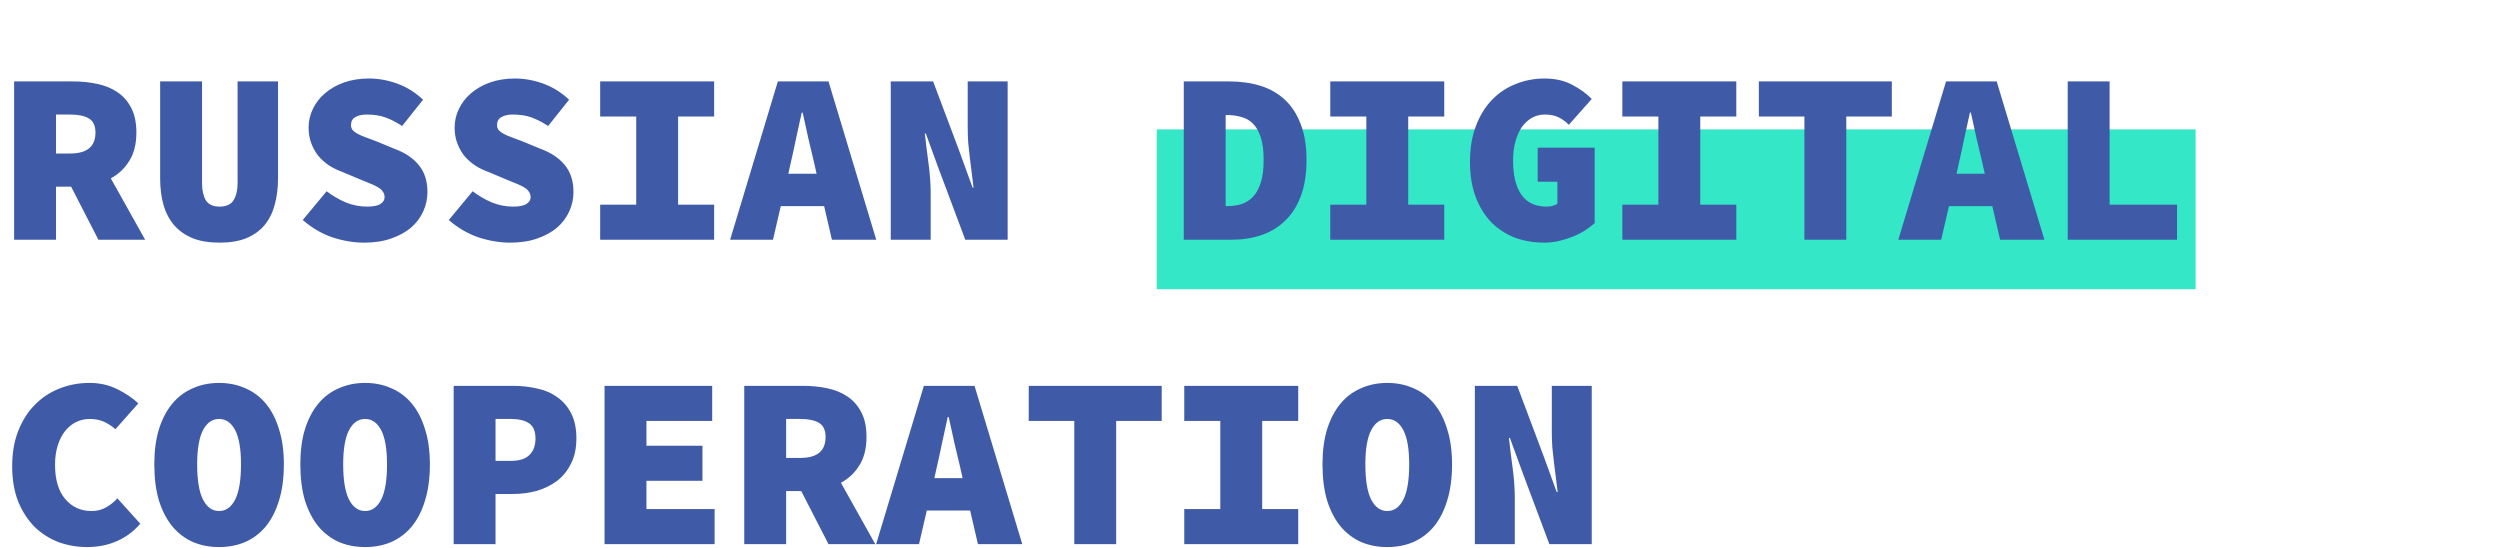
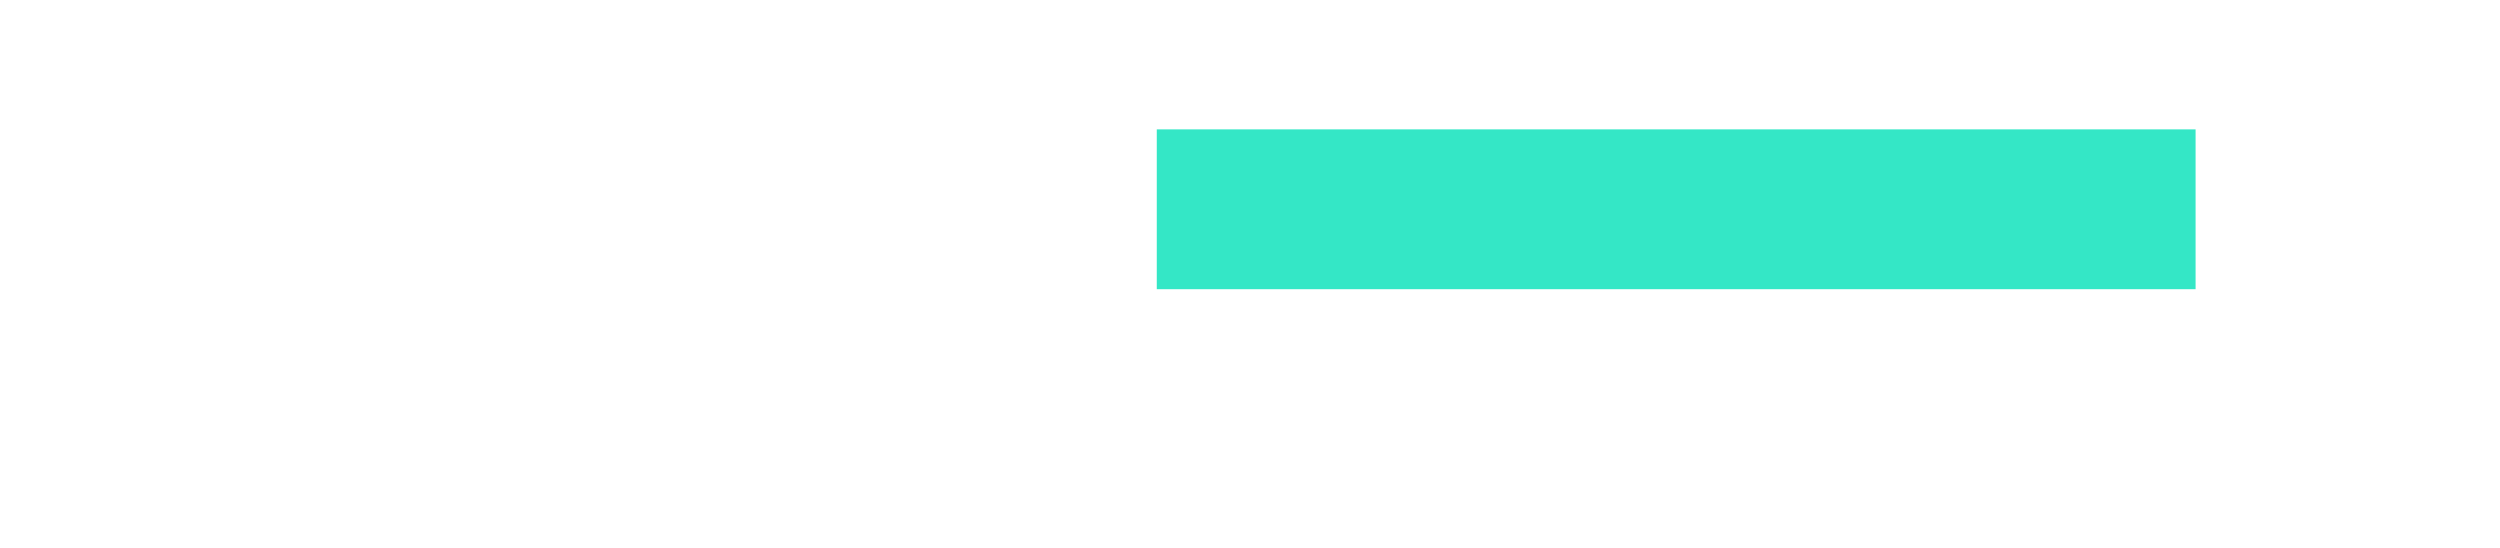
<svg xmlns="http://www.w3.org/2000/svg" width="657" height="144" viewBox="0 0 657 144" fill="none">
  <rect x="304" y="34" width="273" height="42" fill="#34E7C6" />
-   <path d="M3.712 63V21.4H19.2C21.419 21.4 23.531 21.613 25.536 22.04C27.584 22.467 29.355 23.192 30.848 24.216C32.384 25.24 33.6 26.627 34.496 28.376C35.392 30.083 35.84 32.237 35.84 34.84C35.84 37.827 35.221 40.301 33.984 42.264C32.789 44.227 31.168 45.763 29.12 46.872L38.144 63H25.856L18.688 49.048H14.72V63H3.712ZM14.72 40.344H18.432C22.869 40.344 25.088 38.509 25.088 34.84C25.088 33.048 24.512 31.811 23.36 31.128C22.251 30.445 20.608 30.104 18.432 30.104H14.72V40.344ZM57.703 63.768C54.972 63.768 52.626 63.384 50.663 62.616C48.7 61.805 47.079 60.675 45.799 59.224C44.519 57.731 43.58 55.96 42.983 53.912C42.386 51.821 42.087 49.475 42.087 46.872V21.4H53.095V48.152C53.095 49.944 53.415 51.416 54.055 52.568C54.738 53.72 55.954 54.296 57.703 54.296C59.495 54.296 60.732 53.72 61.415 52.568C62.098 51.416 62.439 49.944 62.439 48.152V21.4H73.063V46.872C73.063 49.475 72.764 51.821 72.167 53.912C71.612 55.96 70.716 57.731 69.479 59.224C68.242 60.675 66.642 61.805 64.679 62.616C62.759 63.384 60.434 63.768 57.703 63.768ZM95.694 63.768C92.963 63.768 90.169 63.299 87.31 62.36C84.494 61.379 81.913 59.864 79.566 57.816L85.838 50.264C87.417 51.459 89.102 52.44 90.894 53.208C92.686 53.933 94.542 54.296 96.462 54.296C98.126 54.296 99.299 54.061 99.982 53.592C100.707 53.123 101.07 52.547 101.07 51.864C101.07 51.267 100.921 50.776 100.622 50.392C100.366 49.965 99.982 49.603 99.47 49.304C98.958 48.963 98.318 48.643 97.55 48.344C96.825 48.045 95.993 47.704 95.054 47.32L89.87 45.144C88.675 44.717 87.545 44.163 86.478 43.48C85.411 42.755 84.473 41.923 83.662 40.984C82.894 40.003 82.275 38.893 81.806 37.656C81.337 36.419 81.102 35.053 81.102 33.56C81.102 31.768 81.486 30.104 82.254 28.568C83.022 26.989 84.089 25.624 85.454 24.472C86.862 23.277 88.526 22.339 90.446 21.656C92.409 20.973 94.585 20.632 96.974 20.632C99.449 20.632 101.923 21.08 104.398 21.976C106.873 22.872 109.134 24.28 111.182 26.2L105.678 33.112C104.185 32.131 102.734 31.384 101.326 30.872C99.961 30.36 98.297 30.104 96.334 30.104C95.097 30.104 94.094 30.339 93.326 30.808C92.601 31.235 92.238 31.939 92.238 32.92C92.238 33.389 92.387 33.816 92.686 34.2C92.985 34.541 93.411 34.861 93.966 35.16C94.521 35.459 95.203 35.757 96.014 36.056C96.825 36.355 97.742 36.696 98.766 37.08L103.566 39.064C106.382 40.088 108.537 41.517 110.03 43.352C111.566 45.187 112.334 47.555 112.334 50.456C112.334 52.205 111.971 53.891 111.246 55.512C110.521 57.133 109.454 58.563 108.046 59.8C106.638 60.995 104.889 61.955 102.798 62.68C100.75 63.405 98.382 63.768 95.694 63.768ZM134.069 63.768C131.338 63.768 128.544 63.299 125.685 62.36C122.869 61.379 120.288 59.864 117.941 57.816L124.213 50.264C125.792 51.459 127.477 52.44 129.269 53.208C131.061 53.933 132.917 54.296 134.837 54.296C136.501 54.296 137.674 54.061 138.357 53.592C139.082 53.123 139.445 52.547 139.445 51.864C139.445 51.267 139.296 50.776 138.997 50.392C138.741 49.965 138.357 49.603 137.845 49.304C137.333 48.963 136.693 48.643 135.925 48.344C135.2 48.045 134.368 47.704 133.429 47.32L128.245 45.144C127.05 44.717 125.92 44.163 124.853 43.48C123.786 42.755 122.848 41.923 122.037 40.984C121.269 40.003 120.65 38.893 120.181 37.656C119.712 36.419 119.477 35.053 119.477 33.56C119.477 31.768 119.861 30.104 120.629 28.568C121.397 26.989 122.464 25.624 123.829 24.472C125.237 23.277 126.901 22.339 128.821 21.656C130.784 20.973 132.96 20.632 135.349 20.632C137.824 20.632 140.298 21.08 142.773 21.976C145.248 22.872 147.509 24.28 149.557 26.2L144.053 33.112C142.56 32.131 141.109 31.384 139.701 30.872C138.336 30.36 136.672 30.104 134.709 30.104C133.472 30.104 132.469 30.339 131.701 30.808C130.976 31.235 130.613 31.939 130.613 32.92C130.613 33.389 130.762 33.816 131.061 34.2C131.36 34.541 131.786 34.861 132.341 35.16C132.896 35.459 133.578 35.757 134.389 36.056C135.2 36.355 136.117 36.696 137.141 37.08L141.941 39.064C144.757 40.088 146.912 41.517 148.405 43.352C149.941 45.187 150.709 47.555 150.709 50.456C150.709 52.205 150.346 53.891 149.621 55.512C148.896 57.133 147.829 58.563 146.421 59.8C145.013 60.995 143.264 61.955 141.173 62.68C139.125 63.405 136.757 63.768 134.069 63.768ZM157.724 63V53.784H167.196V30.616H157.724V21.4H187.676V30.616H178.204V53.784H187.676V63H157.724ZM207.811 42.776L207.171 45.656H214.595L213.955 42.776C213.486 40.771 212.974 38.616 212.419 36.312C211.907 33.965 211.416 31.725 210.947 29.592H210.691C210.222 31.725 209.731 33.965 209.219 36.312C208.75 38.616 208.28 40.771 207.811 42.776ZM191.875 63L204.419 21.4H217.731L230.275 63H218.627L216.579 54.168H205.187L203.139 63H191.875ZM234.09 63V21.4H245.226L252.202 39.96L255.594 49.304H255.85C255.722 48.195 255.573 46.979 255.402 45.656C255.231 44.333 255.061 42.989 254.89 41.624C254.719 40.216 254.57 38.829 254.442 37.464C254.357 36.056 254.314 34.712 254.314 33.432V21.4H264.81V63H253.674L246.698 44.376L243.306 35.096H243.05C243.306 37.485 243.626 40.088 244.01 42.904C244.394 45.72 244.586 48.408 244.586 50.968V63H234.09ZM311.096 63V21.4H323.064C326.051 21.4 328.781 21.784 331.256 22.552C333.731 23.32 335.864 24.536 337.656 26.2C339.448 27.864 340.835 29.997 341.816 32.6C342.84 35.203 343.352 38.339 343.352 42.008C343.352 45.677 342.861 48.835 341.88 51.48C340.899 54.125 339.512 56.301 337.72 58.008C335.971 59.715 333.901 60.973 331.512 61.784C329.123 62.595 326.52 63 323.704 63H311.096ZM322.104 54.168H322.488C323.811 54.168 325.048 53.997 326.2 53.656C327.395 53.272 328.419 52.632 329.272 51.736C330.125 50.84 330.808 49.603 331.32 48.024C331.832 46.445 332.088 44.44 332.088 42.008C332.088 39.576 331.832 37.592 331.32 36.056C330.808 34.52 330.125 33.325 329.272 32.472C328.419 31.619 327.395 31.043 326.2 30.744C325.048 30.403 323.811 30.232 322.488 30.232H322.104V54.168ZM349.599 63V53.784H359.071V30.616H349.599V21.4H379.551V30.616H370.079V53.784H379.551V63H349.599ZM405.83 63.768C403.142 63.768 400.603 63.341 398.214 62.488C395.867 61.592 393.798 60.269 392.006 58.52C390.257 56.728 388.87 54.509 387.846 51.864C386.822 49.176 386.31 46.061 386.31 42.52C386.31 39.021 386.822 35.907 387.846 33.176C388.87 30.445 390.257 28.163 392.006 26.328C393.798 24.451 395.889 23.043 398.278 22.104C400.667 21.123 403.206 20.632 405.894 20.632C408.71 20.632 411.142 21.187 413.19 22.296C415.238 23.363 416.945 24.6 418.31 26.008L412.294 32.792C411.441 31.939 410.523 31.277 409.542 30.808C408.603 30.339 407.387 30.104 405.894 30.104C404.742 30.104 403.654 30.381 402.63 30.936C401.649 31.491 400.774 32.28 400.006 33.304C399.281 34.328 398.705 35.587 398.278 37.08C397.851 38.573 397.638 40.259 397.638 42.136C397.638 46.061 398.363 49.069 399.814 51.16C401.265 53.251 403.483 54.296 406.47 54.296C406.982 54.296 407.494 54.232 408.006 54.104C408.518 53.976 408.945 53.784 409.286 53.528V47.768H404.102V38.808H419.078V58.648C418.353 59.288 417.499 59.928 416.518 60.568C415.579 61.165 414.534 61.699 413.382 62.168C412.23 62.637 411.014 63.021 409.734 63.32C408.454 63.619 407.153 63.768 405.83 63.768ZM426.349 63V53.784H435.821V30.616H426.349V21.4H456.301V30.616H446.829V53.784H456.301V63H426.349ZM474.196 63V30.616H462.228V21.4H497.172V30.616H485.204V63H474.196ZM514.811 42.776L514.171 45.656H521.595L520.955 42.776C520.486 40.771 519.974 38.616 519.419 36.312C518.907 33.965 518.416 31.725 517.947 29.592H517.691C517.222 31.725 516.731 33.965 516.219 36.312C515.75 38.616 515.28 40.771 514.811 42.776ZM498.875 63L511.419 21.4H524.731L537.275 63H525.627L523.579 54.168H512.187L510.139 63H498.875ZM543.394 63V21.4H554.402V53.784H572.13V63H543.394ZM22.912 143.768C20.309 143.768 17.813 143.341 15.424 142.488C13.077 141.592 10.987 140.269 9.152 138.52C7.36 136.728 5.909 134.509 4.8 131.864C3.733 129.176 3.2 126.061 3.2 122.52C3.2 119.021 3.733 115.928 4.8 113.24C5.867 110.509 7.317 108.227 9.152 106.392C10.987 104.515 13.141 103.085 15.616 102.104C18.091 101.123 20.736 100.632 23.552 100.632C26.24 100.632 28.672 101.187 30.848 102.296C33.024 103.363 34.859 104.6 36.352 106.008L30.336 112.792C29.355 111.939 28.331 111.277 27.264 110.808C26.197 110.339 24.96 110.104 23.552 110.104C22.272 110.104 21.077 110.381 19.968 110.936C18.859 111.491 17.899 112.28 17.088 113.304C16.277 114.328 15.637 115.587 15.168 117.08C14.699 118.573 14.464 120.259 14.464 122.136C14.464 126.061 15.36 129.069 17.152 131.16C18.944 133.251 21.248 134.296 24.064 134.296C25.429 134.296 26.667 133.997 27.776 133.4C28.928 132.76 29.952 131.949 30.848 130.968L36.864 137.624C35.115 139.672 33.045 141.208 30.656 142.232C28.309 143.256 25.728 143.768 22.912 143.768ZM57.575 143.768C55.058 143.768 52.754 143.32 50.663 142.424C48.572 141.485 46.78 140.12 45.287 138.328C43.794 136.493 42.62 134.232 41.767 131.544C40.956 128.813 40.551 125.635 40.551 122.008C40.551 118.509 40.956 115.437 41.767 112.792C42.62 110.104 43.794 107.864 45.287 106.072C46.78 104.28 48.572 102.936 50.663 102.04C52.754 101.101 55.058 100.632 57.575 100.632C60.092 100.632 62.396 101.101 64.487 102.04C66.578 102.936 68.37 104.28 69.863 106.072C71.356 107.864 72.508 110.104 73.319 112.792C74.172 115.437 74.599 118.509 74.599 122.008C74.599 125.635 74.172 128.813 73.319 131.544C72.508 134.232 71.356 136.493 69.863 138.328C68.37 140.12 66.578 141.485 64.487 142.424C62.396 143.32 60.092 143.768 57.575 143.768ZM57.575 134.296C59.367 134.296 60.775 133.293 61.799 131.288C62.823 129.283 63.335 126.189 63.335 122.008C63.335 117.997 62.823 115.011 61.799 113.048C60.775 111.085 59.367 110.104 57.575 110.104C55.783 110.104 54.375 111.085 53.351 113.048C52.327 115.011 51.815 117.997 51.815 122.008C51.815 126.189 52.327 129.283 53.351 131.288C54.375 133.293 55.783 134.296 57.575 134.296ZM95.95 143.768C93.433 143.768 91.129 143.32 89.038 142.424C86.947 141.485 85.155 140.12 83.662 138.328C82.169 136.493 80.995 134.232 80.142 131.544C79.331 128.813 78.926 125.635 78.926 122.008C78.926 118.509 79.331 115.437 80.142 112.792C80.995 110.104 82.169 107.864 83.662 106.072C85.155 104.28 86.947 102.936 89.038 102.04C91.129 101.101 93.433 100.632 95.95 100.632C98.467 100.632 100.771 101.101 102.862 102.04C104.953 102.936 106.745 104.28 108.238 106.072C109.731 107.864 110.883 110.104 111.694 112.792C112.547 115.437 112.974 118.509 112.974 122.008C112.974 125.635 112.547 128.813 111.694 131.544C110.883 134.232 109.731 136.493 108.238 138.328C106.745 140.12 104.953 141.485 102.862 142.424C100.771 143.32 98.467 143.768 95.95 143.768ZM95.95 134.296C97.742 134.296 99.15 133.293 100.174 131.288C101.198 129.283 101.71 126.189 101.71 122.008C101.71 117.997 101.198 115.011 100.174 113.048C99.15 111.085 97.742 110.104 95.95 110.104C94.158 110.104 92.75 111.085 91.726 113.048C90.702 115.011 90.19 117.997 90.19 122.008C90.19 126.189 90.702 129.283 91.726 131.288C92.75 133.293 94.158 134.296 95.95 134.296ZM119.221 143V101.4H134.837C137.056 101.4 139.168 101.635 141.173 102.104C143.221 102.531 144.992 103.299 146.485 104.408C148.021 105.475 149.237 106.904 150.133 108.696C151.029 110.445 151.477 112.621 151.477 115.224C151.477 117.784 151.008 119.981 150.069 121.816C149.173 123.651 147.957 125.165 146.421 126.36C144.885 127.512 143.114 128.387 141.109 128.984C139.104 129.539 137.013 129.816 134.837 129.816H130.229V143H119.221ZM130.229 121.112H134.325C136.501 121.112 138.101 120.6 139.125 119.576C140.192 118.552 140.725 117.101 140.725 115.224C140.725 113.347 140.17 112.024 139.061 111.256C137.952 110.488 136.373 110.104 134.325 110.104H130.229V121.112ZM158.876 143V101.4H187.164V110.616H169.884V117.144H184.604V126.36H169.884V133.784H187.804V143H158.876ZM195.587 143V101.4H211.075C213.294 101.4 215.406 101.613 217.411 102.04C219.459 102.467 221.23 103.192 222.723 104.216C224.259 105.24 225.475 106.627 226.371 108.376C227.267 110.083 227.715 112.237 227.715 114.84C227.715 117.827 227.096 120.301 225.859 122.264C224.664 124.227 223.043 125.763 220.995 126.872L230.019 143H217.731L210.563 129.048H206.595V143H195.587ZM206.595 120.344H210.307C214.744 120.344 216.963 118.509 216.963 114.84C216.963 113.048 216.387 111.811 215.235 111.128C214.126 110.445 212.483 110.104 210.307 110.104H206.595V120.344ZM246.186 122.776L245.546 125.656H252.97L252.33 122.776C251.861 120.771 251.349 118.616 250.794 116.312C250.282 113.965 249.791 111.725 249.322 109.592H249.066C248.597 111.725 248.106 113.965 247.594 116.312C247.125 118.616 246.655 120.771 246.186 122.776ZM230.25 143L242.794 101.4H256.106L268.65 143H257.002L254.954 134.168H243.562L241.514 143H230.25ZM282.321 143V110.616H270.353V101.4H305.297V110.616H293.329V143H282.321ZM311.224 143V133.784H320.696V110.616H311.224V101.4H341.176V110.616H331.704V133.784H341.176V143H311.224ZM364.575 143.768C362.058 143.768 359.754 143.32 357.663 142.424C355.572 141.485 353.78 140.12 352.287 138.328C350.794 136.493 349.62 134.232 348.767 131.544C347.956 128.813 347.551 125.635 347.551 122.008C347.551 118.509 347.956 115.437 348.767 112.792C349.62 110.104 350.794 107.864 352.287 106.072C353.78 104.28 355.572 102.936 357.663 102.04C359.754 101.101 362.058 100.632 364.575 100.632C367.092 100.632 369.396 101.101 371.487 102.04C373.578 102.936 375.37 104.28 376.863 106.072C378.356 107.864 379.508 110.104 380.319 112.792C381.172 115.437 381.599 118.509 381.599 122.008C381.599 125.635 381.172 128.813 380.319 131.544C379.508 134.232 378.356 136.493 376.863 138.328C375.37 140.12 373.578 141.485 371.487 142.424C369.396 143.32 367.092 143.768 364.575 143.768ZM364.575 134.296C366.367 134.296 367.775 133.293 368.799 131.288C369.823 129.283 370.335 126.189 370.335 122.008C370.335 117.997 369.823 115.011 368.799 113.048C367.775 111.085 366.367 110.104 364.575 110.104C362.783 110.104 361.375 111.085 360.351 113.048C359.327 115.011 358.815 117.997 358.815 122.008C358.815 126.189 359.327 129.283 360.351 131.288C361.375 133.293 362.783 134.296 364.575 134.296ZM387.59 143V101.4H398.726L405.702 119.96L409.094 129.304H409.35C409.222 128.195 409.073 126.979 408.902 125.656C408.731 124.333 408.561 122.989 408.39 121.624C408.219 120.216 408.07 118.829 407.942 117.464C407.857 116.056 407.814 114.712 407.814 113.432V101.4H418.31V143H407.174L400.198 124.376L396.806 115.096H396.55C396.806 117.485 397.126 120.088 397.51 122.904C397.894 125.72 398.086 128.408 398.086 130.968V143H387.59Z" fill="#3F5BA8" />
</svg>